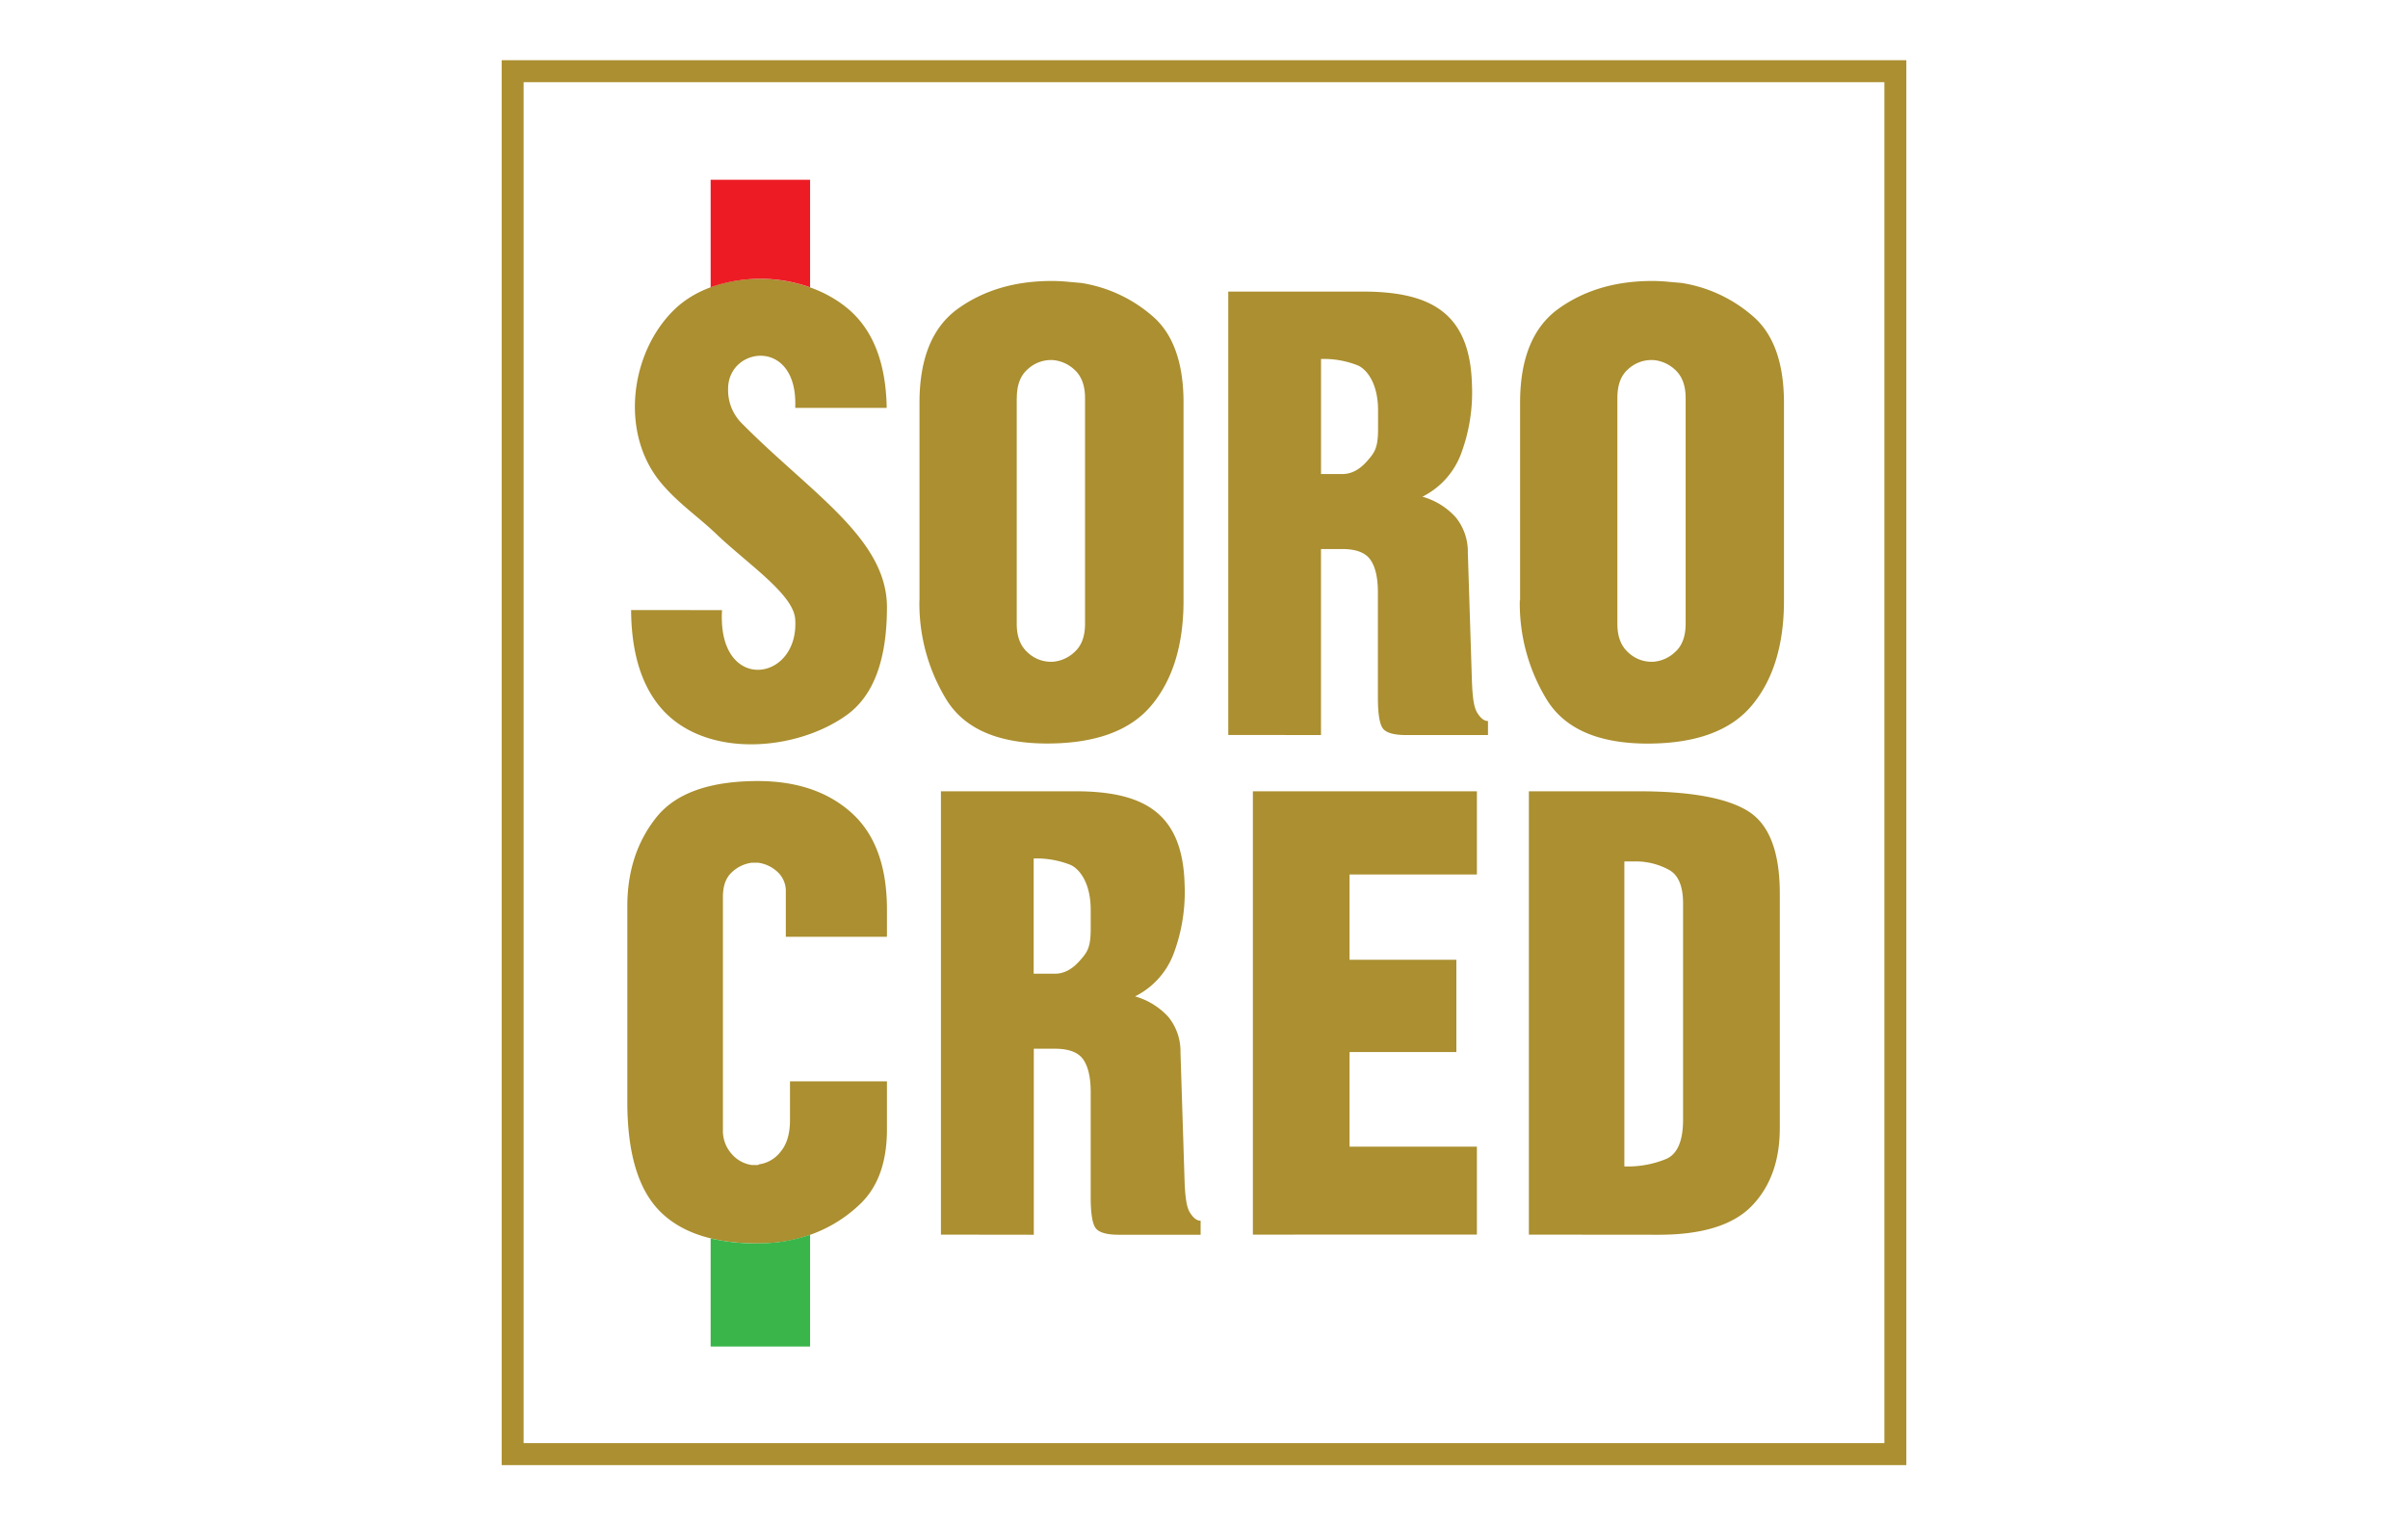
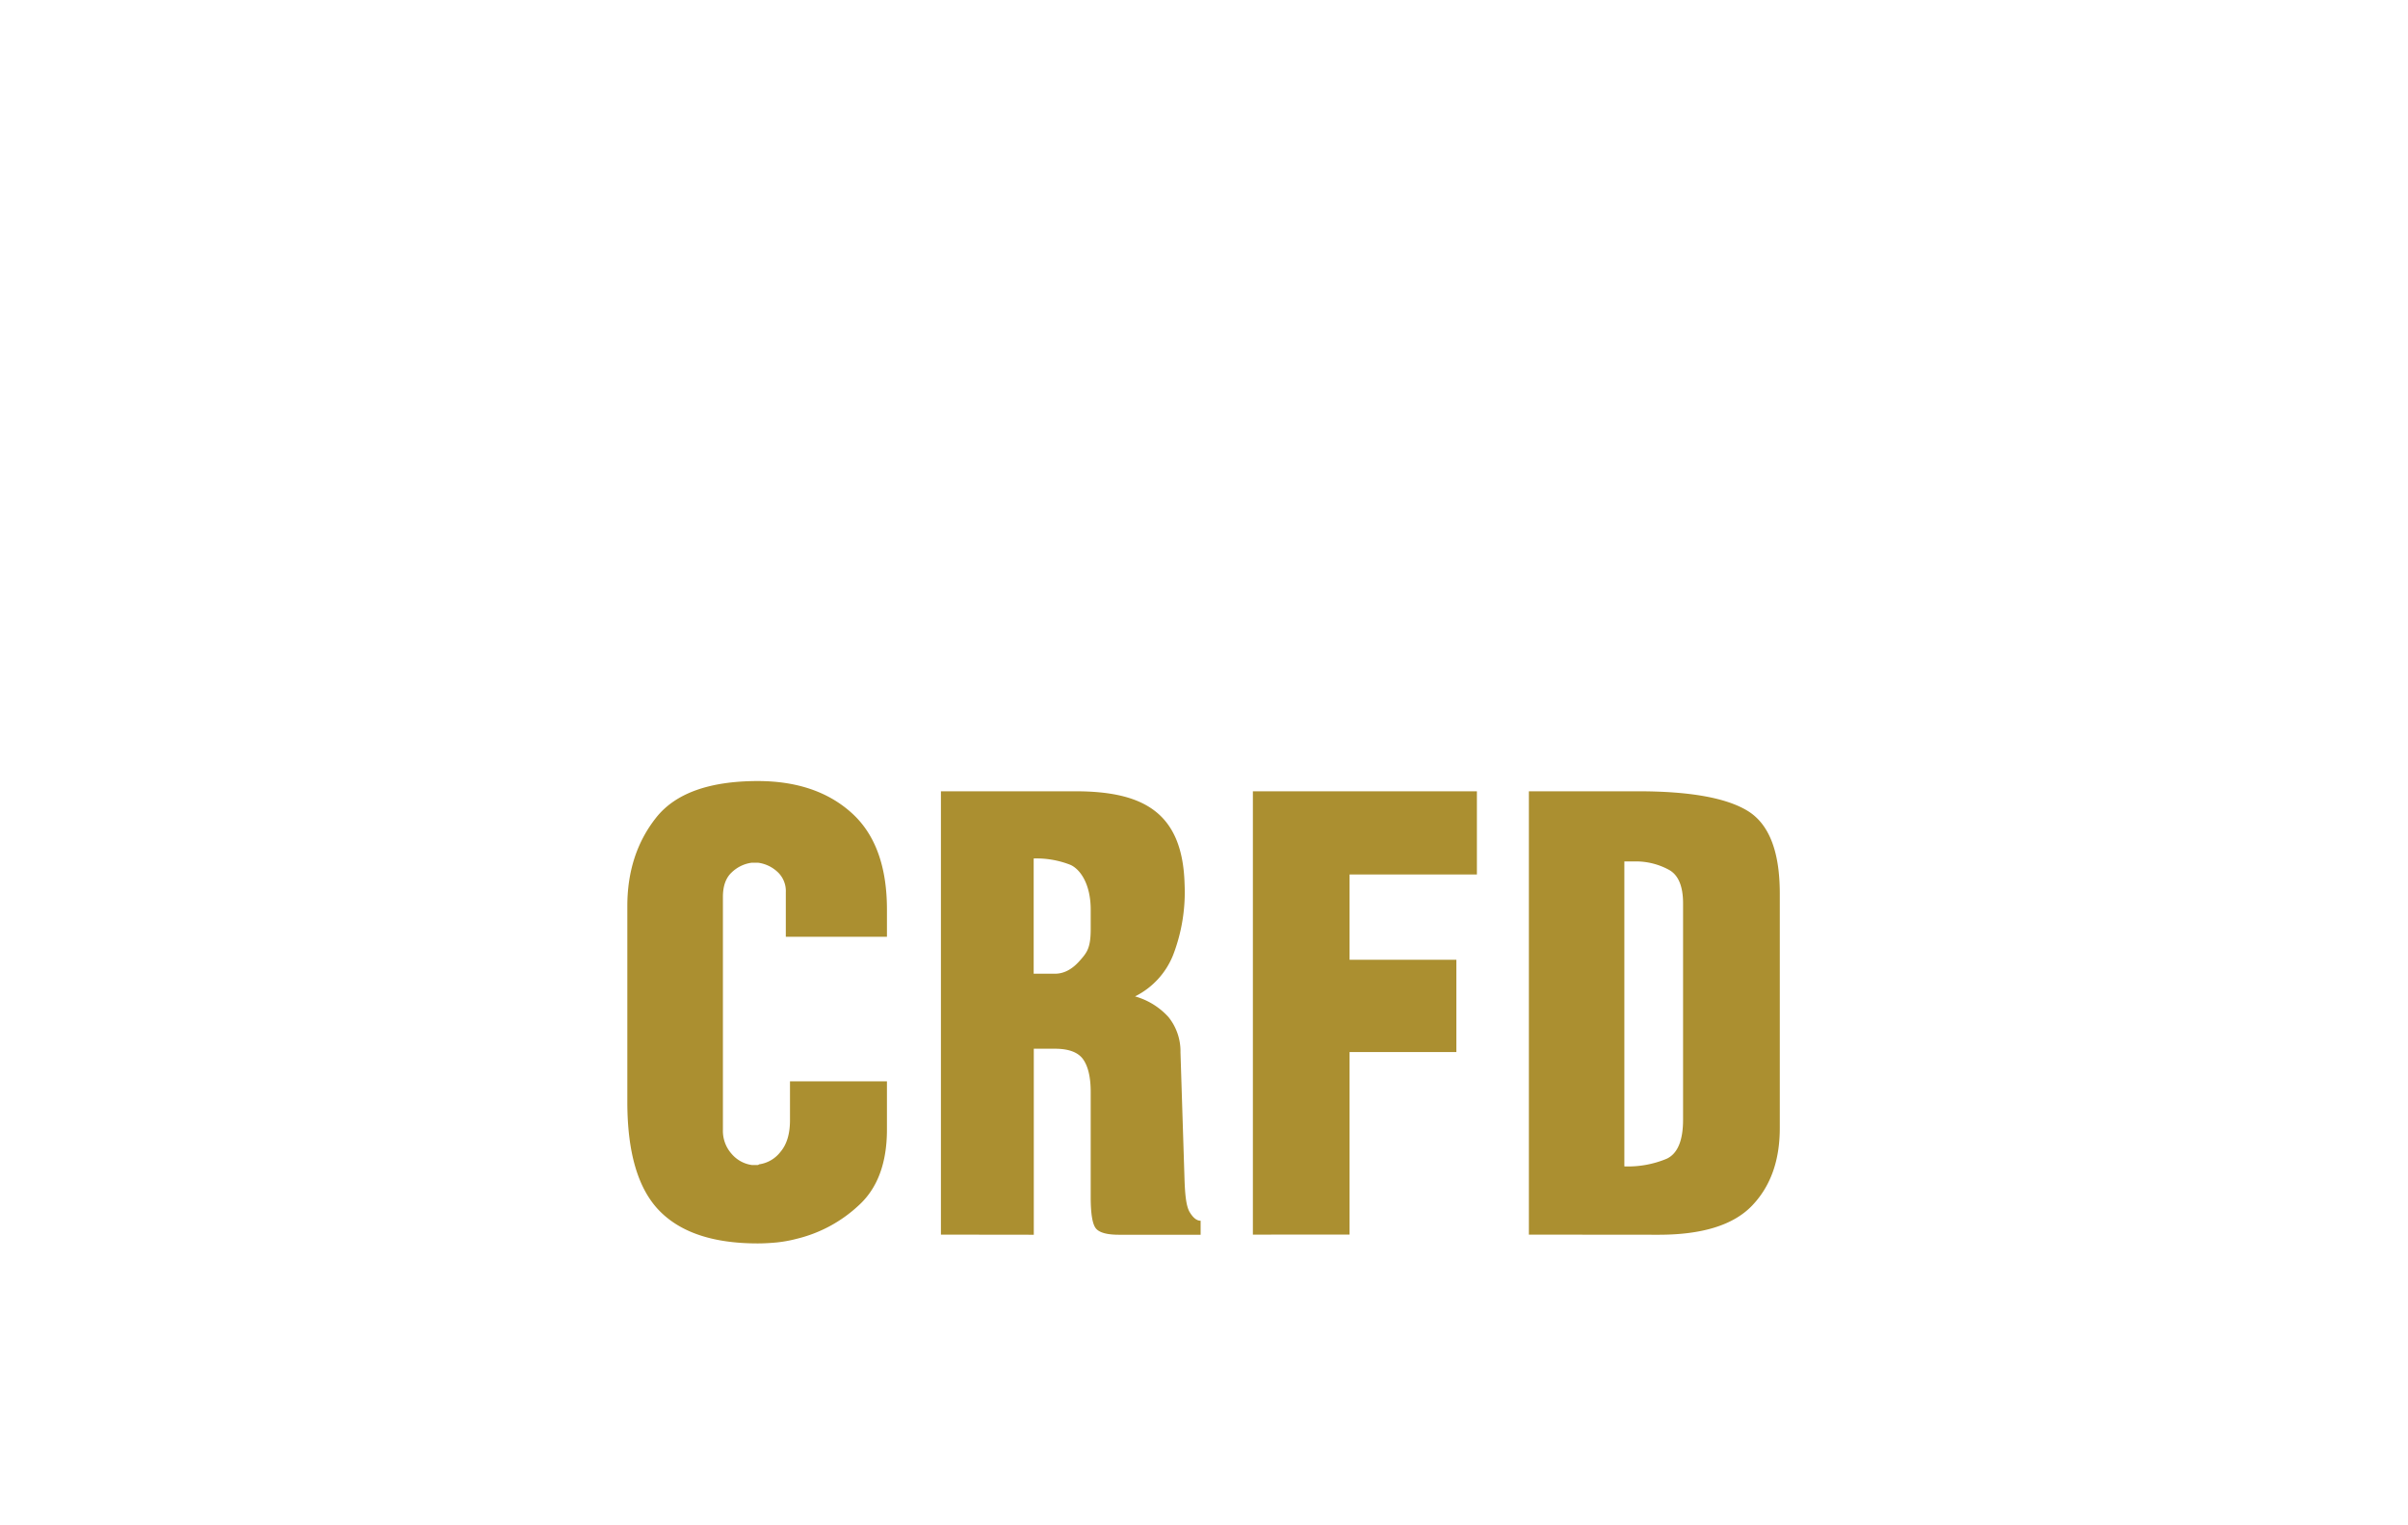
<svg xmlns="http://www.w3.org/2000/svg" viewBox="0 0 600 380">
  <g fill-rule="evenodd">
-     <path d="m403 99.18v56.24c0 3.09.87 5.44 2.63 7.05a8.44 8.44 0 0 0 5.8 2.4h.45a8.89 8.89 0 0 0 5.57-2.49c1.7-1.55 2.56-3.87 2.56-7v-56.2c0-3.1-.86-5.42-2.56-7a9 9 0 0 0 -5.57-2.49h-.45a8.59 8.59 0 0 0 -5.8 2.33c-1.8 1.58-2.63 3.98-2.63 7.16zm-24.24 50.43v-49.27q0-16.59 9.63-23.47t23.3-6.87c1.2 0 2.43.06 3.69.17l3.68.33a35.36 35.36 0 0 1 17.54 8.13q7.9 6.63 7.91 21.73v49.27q0 16.42-7.91 26t-26 9.62q-18.36 0-25.14-10.86a45.94 45.94 0 0 1 -6.77-24.8zm-49.6-31.51h5.31q3.3 0 6.1-3.15c1.86-2.11 2.8-3.22 2.8-8v-4.75c0-6.48-2.66-10.14-5.1-11.19a23.11 23.11 0 0 0 -9.11-1.58zm-23.11 65v-110.46h33.44c16.64 0 26.76 5 27.27 23.07a43.66 43.66 0 0 1 -2.8 17.58 19.65 19.65 0 0 1 -9.54 10.45 17.62 17.62 0 0 1 8.32 5.15 13.57 13.57 0 0 1 3 8.79l1 31.5c.13 4.09.43 6.86 1.29 8.3s1.77 2.15 2.73 2.15v3.49h-20.4q-4.46 0-5.74-1.58t-1.29-7.71v-26.26c0-3.65-.63-6.36-1.87-8.13s-3.59-2.66-7-2.66h-5.31v46.34zm-52.71-83.92v56.24q0 4.64 2.64 7.05a8.43 8.43 0 0 0 5.79 2.4h.46a8.92 8.92 0 0 0 5.57-2.49c1.7-1.55 2.56-3.87 2.56-7v-56.2c0-3.1-.86-5.42-2.56-7a9 9 0 0 0 -5.57-2.49h-.46a8.58 8.58 0 0 0 -5.77 2.36c-1.76 1.55-2.64 3.92-2.64 7.13zm-24.23 50.43v-49.27q0-16.59 9.63-23.47t23.34-6.87c1.2 0 2.43.06 3.68.17l3.69.33a35.36 35.36 0 0 1 17.55 8.11q7.9 6.63 7.9 21.73v49.27q0 16.42-7.9 26t-26 9.62q-18.36 0-25.14-10.86a45.85 45.85 0 0 1 -6.77-24.8zm-49.2 2.39c-1.26 20.89 19.31 18 18.23 2.26-.43-6.25-11.83-13.73-19.85-21.4-4.38-4.18-9.58-7.68-13.75-12.77-10.24-12.5-7.42-32.66 3.75-43.21 10.38-9.8 31.1-10 43.05.08q9.32 7.89 9.6 24.66h-22.8c.79-17.64-16.72-15.36-16.72-4.75a11.65 11.65 0 0 0 3.36 8.54c17.11 17.32 36.22 28.7 36.22 45.86q0 19.57-9.92 26.79c-12.67 9.21-35.83 11.14-46.72-2.08q-7-8.5-7.11-24z" fill="#ab8f30" />
-     <path d="m404.74 290.58a25 25 0 0 0 10.56-1.91q4.06-1.91 4.07-9.7v-53.91c0-4.31-1.19-7.11-3.55-8.38a17.23 17.23 0 0 0 -7.68-2.07c-.6 0-1.16 0-1.7 0h-1.7v76zm-23.79 17v-110.45h27.19q19.35 0 27.33 4.89t8 20.49v58.55q0 12.12-6.94 19.33t-23.2 7.22zm-68.77 0v-110.45h55.82v20.73h-31.73v21.24h26.61v23h-26.61v23.56h31.73v21.9zm-54.62-65h5.31c2.2 0 4.23-1.06 6.1-3.16s2.8-3.21 2.8-8v-4.78c0-6.48-2.66-10.14-5.1-11.2a23.12 23.12 0 0 0 -9.11-1.57v28.67zm-23.11 65v-110.45h33.44c16.64 0 26.76 5 27.27 23.07a43.66 43.66 0 0 1 -2.8 17.58 19.62 19.62 0 0 1 -9.54 10.45 17.69 17.69 0 0 1 8.32 5.14 13.56 13.56 0 0 1 3 8.8l1 31.5c.13 4.09.43 6.86 1.29 8.3s1.78 2.15 2.73 2.15v3.49h-20.36q-4.46 0-5.74-1.58t-1.29-7.71v-26.26c0-3.65-.63-6.36-1.87-8.13s-3.59-2.66-7-2.66h-5.31v46.34zm-13.45-38.19v12q0 12.47-7 18.87a34.5 34.5 0 0 1 -15.49 8.36 33 33 0 0 1 -5 .91q-2.52.24-4.74.24-16.6 0-24.53-8.2t-7.93-27.07v-48.75q0-13 7.19-22.07t25.27-9.1q14.67 0 23.49 8t8.74 24.32v6.47h-25.2v-11.06a6.5 6.5 0 0 0 -2.15-5.17 8.78 8.78 0 0 0 -4.81-2.22h-1.48a8.84 8.84 0 0 0 -5 2.38q-2.24 2.05-2.23 6.16v57.92a8.63 8.63 0 0 0 2.23 6.15 8.07 8.07 0 0 0 5 2.71h1.33a.54.54 0 0 0 .44-.17 8.14 8.14 0 0 0 5.34-3.11q2.37-2.79 2.37-7.88v-9.69z" fill="#ab8f30" />
-     <path d="m177.07 44.78h24.78v26.8a37.16 37.16 0 0 0 -24.78 0z" fill="#ed1c24" />
-     <path d="m201.85 307.61v27.85h-24.78v-26.93a49.78 49.78 0 0 0 11.57 1.23q2.22 0 4.74-.24a33 33 0 0 0 5-.91 31.31 31.31 0 0 0 3.47-1z" fill="#39b54a" />
-     <path d="m127.74 15h347.26v350h-350v-350zm341.79 5.47h-339.06v339.06h339.06z" fill="#ab8f30" />
+     <path d="m404.74 290.58a25 25 0 0 0 10.56-1.91q4.06-1.91 4.07-9.7v-53.91c0-4.31-1.19-7.11-3.55-8.38a17.23 17.23 0 0 0 -7.68-2.07c-.6 0-1.16 0-1.7 0h-1.7v76zm-23.79 17v-110.45h27.19q19.35 0 27.33 4.89t8 20.49v58.55q0 12.12-6.94 19.33t-23.2 7.22zm-68.77 0v-110.45h55.82v20.73h-31.73v21.24h26.61v23h-26.61v23.56v21.9zm-54.62-65h5.31c2.2 0 4.23-1.06 6.1-3.16s2.8-3.21 2.8-8v-4.78c0-6.48-2.66-10.14-5.1-11.2a23.12 23.12 0 0 0 -9.11-1.57v28.67zm-23.11 65v-110.45h33.44c16.64 0 26.76 5 27.27 23.07a43.66 43.66 0 0 1 -2.8 17.58 19.62 19.62 0 0 1 -9.54 10.45 17.69 17.69 0 0 1 8.32 5.14 13.56 13.56 0 0 1 3 8.8l1 31.5c.13 4.09.43 6.86 1.29 8.3s1.78 2.15 2.73 2.15v3.49h-20.36q-4.46 0-5.74-1.58t-1.29-7.71v-26.26c0-3.65-.63-6.36-1.87-8.13s-3.59-2.66-7-2.66h-5.31v46.34zm-13.45-38.19v12q0 12.47-7 18.87a34.5 34.5 0 0 1 -15.49 8.36 33 33 0 0 1 -5 .91q-2.52.24-4.74.24-16.6 0-24.53-8.2t-7.93-27.07v-48.75q0-13 7.19-22.07t25.27-9.1q14.67 0 23.49 8t8.74 24.32v6.47h-25.2v-11.06a6.5 6.5 0 0 0 -2.15-5.17 8.78 8.78 0 0 0 -4.81-2.22h-1.48a8.84 8.84 0 0 0 -5 2.38q-2.24 2.05-2.23 6.16v57.92a8.63 8.63 0 0 0 2.23 6.15 8.07 8.07 0 0 0 5 2.71h1.33a.54.54 0 0 0 .44-.17 8.14 8.14 0 0 0 5.34-3.11q2.37-2.79 2.37-7.88v-9.69z" fill="#ab8f30" />
  </g>
</svg>